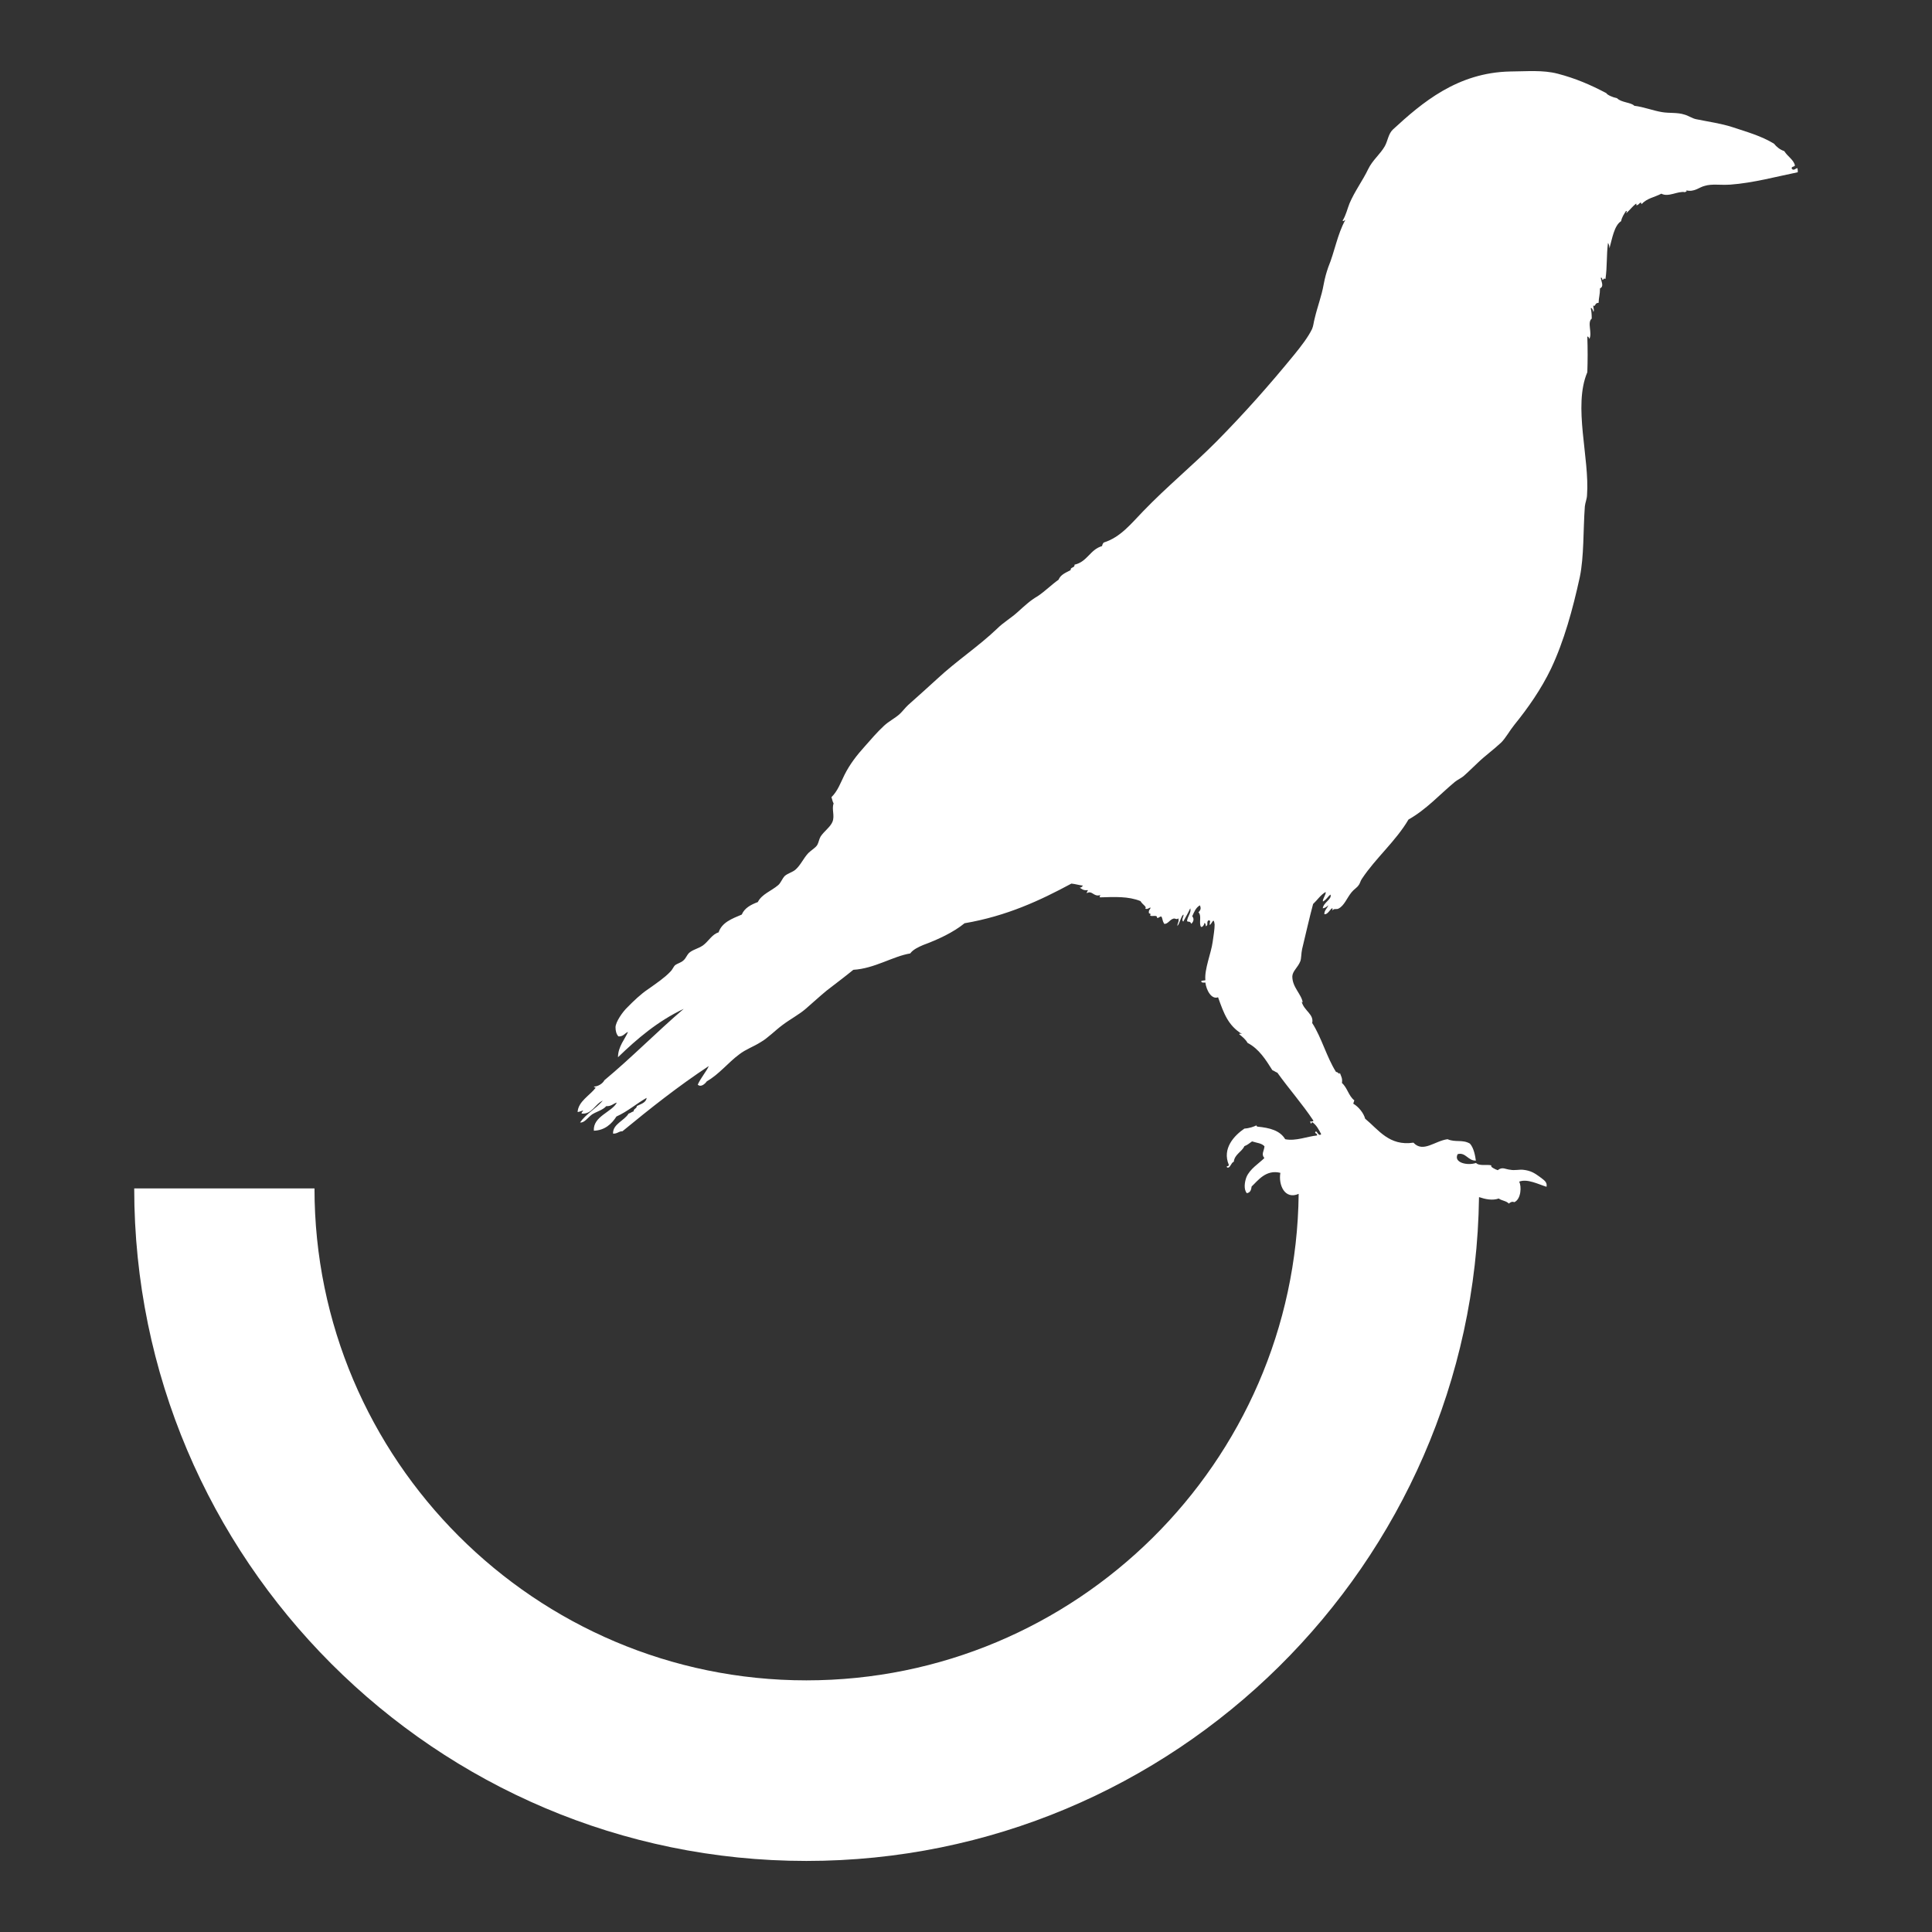
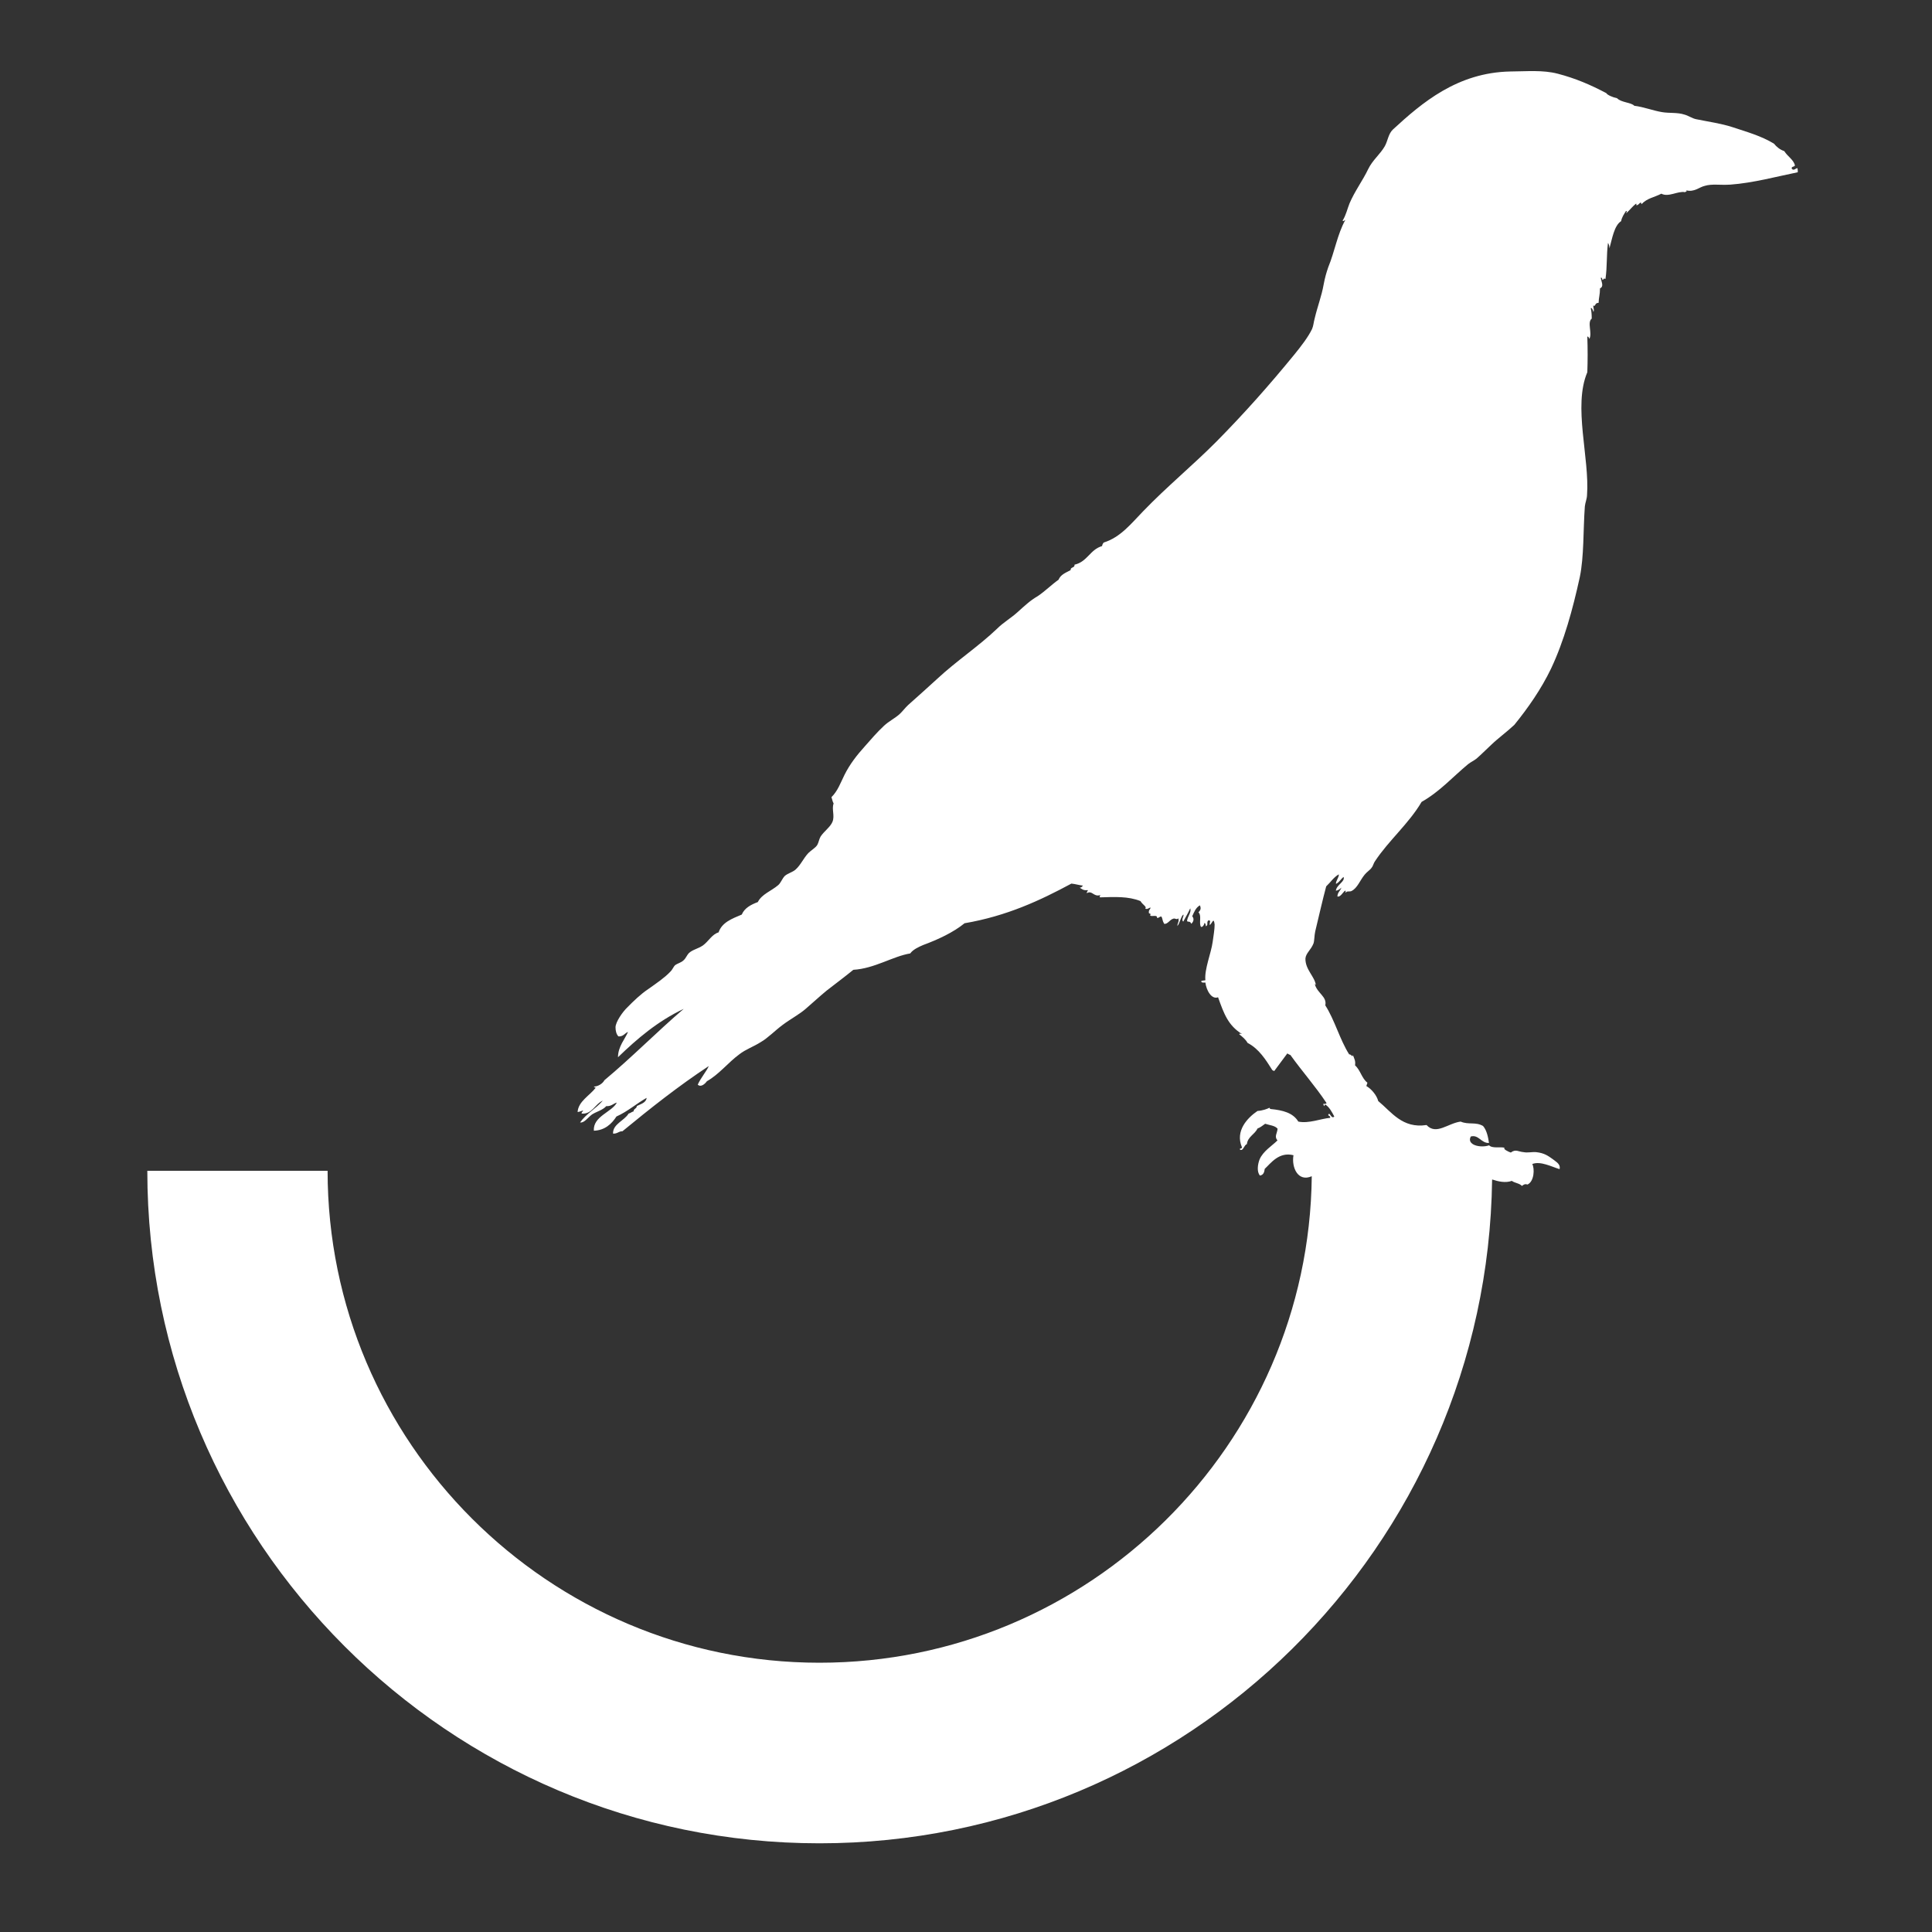
<svg xmlns="http://www.w3.org/2000/svg" width="100%" height="100%" viewBox="0 0 32 32" version="1.1" xml:space="preserve" style="fill-rule:evenodd;clip-rule:evenodd;stroke-linejoin:round;stroke-miterlimit:1.414;">
  <rect x="0" y="0" width="32" height="32" fill="#333333" stroke="none" />
-   <path d="M21.105,17.74c-0.009,-0.005 -0.02,-0.011 -0.031,-0.015c-0.109,-0.173 -0.223,-0.355 -0.41,-0.451c-0.035,-0.062 -0.088,-0.103 -0.139,-0.144c0.012,-0.021 0.017,-0.004 0.045,-0.004c-0.227,-0.142 -0.297,-0.332 -0.395,-0.608c-0.107,0.041 -0.194,-0.113 -0.21,-0.244c-0.027,0 -0.069,0.009 -0.069,-0.025c0.028,-0.012 0.057,-0.007 0.069,-0.014c-0.019,-0.18 0.096,-0.448 0.121,-0.637c0.009,-0.066 0.034,-0.218 0.032,-0.285c-0.016,-0.132 -0.039,-0.021 -0.08,0.009c-0.011,-0.041 0.03,-0.08 -0.023,-0.078c-0.039,0.033 0.007,0.078 -0.043,0.098c0,-0.024 -0.003,-0.05 -0.024,-0.055c0,0.035 -0.04,0.081 -0.058,0.062c-0.035,-0.068 0.018,-0.182 -0.04,-0.239c0.04,-0.037 0.044,-0.069 0.024,-0.115c-0.069,0.04 -0.094,0.108 -0.127,0.181c0.04,0.046 0.017,0.098 -0.017,0.125c-0.016,-0.052 -0.053,-0.024 -0.069,-0.045c0.005,-0.075 0.076,-0.142 0.053,-0.211c-0.034,0.074 -0.075,0.146 -0.116,0.22c-0.04,-0.036 0.022,-0.098 0,-0.117c-0.046,0.05 -0.053,0.133 -0.096,0.19c-0.002,-0.053 0.032,-0.068 0.015,-0.128c-0.029,0.032 -0.05,-0.007 -0.086,0.007c-0.058,0.017 -0.091,0.094 -0.149,0.084c-0.034,-0.059 -0.022,-0.079 -0.045,-0.12c-0.032,-0.005 -0.058,0.041 -0.075,0.015c0.006,-0.048 -0.081,-0.01 -0.112,-0.031c0.011,-0.034 0.009,-0.03 -0.019,-0.037c-0.015,-0.062 0.03,-0.064 0.023,-0.098c-0.023,0.01 -0.064,0.041 -0.086,0.015c0.034,-0.024 -0.044,-0.06 -0.078,-0.12c-0.201,-0.082 -0.429,-0.069 -0.671,-0.062c-0.017,-0.02 0.019,-0.036 0,-0.036c-0.11,0.029 -0.126,-0.084 -0.218,-0.034c-0.007,-0.023 0.033,-0.046 0.01,-0.05c-0.066,0.01 -0.096,-0.021 -0.13,-0.042c0.034,0.004 0.041,-0.02 0.057,-0.032c-0.069,-0.009 -0.126,-0.027 -0.192,-0.034c-0.522,0.281 -1.071,0.537 -1.77,0.657c-0.184,0.151 -0.445,0.272 -0.687,0.361c-0.079,0.034 -0.167,0.075 -0.213,0.139c-0.285,0.046 -0.592,0.251 -0.942,0.271c-0.143,0.117 -0.294,0.229 -0.443,0.345c-0.119,0.098 -0.227,0.199 -0.347,0.302c-0.11,0.095 -0.253,0.169 -0.383,0.267c-0.127,0.094 -0.242,0.216 -0.363,0.285c-0.118,0.075 -0.247,0.118 -0.353,0.201c-0.186,0.137 -0.332,0.329 -0.537,0.446c-0.03,0.043 -0.1,0.106 -0.151,0.056c0.051,-0.114 0.144,-0.219 0.183,-0.308c-0.505,0.333 -0.968,0.7 -1.43,1.08c-0.067,0 -0.081,0.043 -0.156,0.039c-0.007,-0.158 0.189,-0.215 0.257,-0.331c0.035,-0.009 0.053,-0.03 0.083,-0.037c0,-0.046 0.054,-0.046 0.054,-0.089c0.064,-0.032 0.155,-0.055 0.162,-0.135c-0.17,0.096 -0.311,0.224 -0.5,0.309c-0.079,0.123 -0.194,0.23 -0.374,0.235c-0.016,-0.24 0.302,-0.309 0.381,-0.466c-0.063,0.018 -0.091,0.064 -0.175,0.059c-0.06,0.067 -0.163,0.091 -0.235,0.137c-0.069,0.05 -0.131,0.146 -0.199,0.133c0.101,-0.144 0.262,-0.229 0.376,-0.361c-0.132,0.057 -0.173,0.226 -0.349,0.215c-0.012,-0.03 0.041,-0.042 0.016,-0.05c-0.03,0.008 -0.052,0.02 -0.084,0.024c0.011,-0.177 0.199,-0.271 0.301,-0.404c-0.013,0 -0.025,-0.008 -0.032,-0.018c0.067,0 0.146,-0.048 0.175,-0.105c0.457,-0.381 0.866,-0.799 1.313,-1.182c-0.432,0.205 -0.769,0.493 -1.088,0.801c0,-0.179 0.12,-0.306 0.166,-0.42c-0.056,0.023 -0.077,0.08 -0.159,0.075c-0.035,-0.036 -0.048,-0.095 -0.048,-0.15c0,-0.089 0.12,-0.261 0.201,-0.336c0.091,-0.093 0.216,-0.215 0.343,-0.299c0.131,-0.093 0.27,-0.187 0.362,-0.285c0.038,-0.036 0.057,-0.089 0.079,-0.108c0.044,-0.033 0.1,-0.043 0.138,-0.079c0.041,-0.033 0.056,-0.085 0.091,-0.122c0.063,-0.059 0.148,-0.07 0.233,-0.127c0.093,-0.067 0.15,-0.185 0.26,-0.217c0.056,-0.166 0.221,-0.226 0.384,-0.295c0.045,-0.107 0.148,-0.163 0.266,-0.207c0.064,-0.131 0.224,-0.183 0.338,-0.281c0.045,-0.039 0.064,-0.107 0.11,-0.153c0.052,-0.044 0.129,-0.061 0.177,-0.104c0.088,-0.079 0.131,-0.189 0.213,-0.275c0.05,-0.05 0.112,-0.08 0.146,-0.132c0.026,-0.046 0.029,-0.094 0.055,-0.139c0.057,-0.089 0.165,-0.16 0.199,-0.249c0.038,-0.103 -0.017,-0.201 0.017,-0.302c-0.017,-0.024 -0.022,-0.067 -0.036,-0.102c0.105,-0.103 0.151,-0.238 0.215,-0.367c0.089,-0.179 0.206,-0.329 0.338,-0.475c0.1,-0.114 0.205,-0.236 0.319,-0.342c0.076,-0.072 0.176,-0.12 0.256,-0.191c0.052,-0.048 0.093,-0.106 0.143,-0.152c0.168,-0.15 0.323,-0.288 0.482,-0.434c0.315,-0.294 0.682,-0.535 0.991,-0.83c0.103,-0.103 0.232,-0.177 0.338,-0.273c0.114,-0.102 0.205,-0.191 0.335,-0.266c0.124,-0.083 0.226,-0.188 0.345,-0.272c0.034,-0.087 0.125,-0.118 0.201,-0.16c-0.007,-0.054 0.071,-0.032 0.063,-0.089c0.214,-0.048 0.257,-0.251 0.456,-0.308c0.007,-0.028 0.007,-0.032 0.028,-0.059c0.28,-0.087 0.458,-0.318 0.654,-0.519c0.388,-0.403 0.822,-0.76 1.212,-1.152c0.469,-0.475 0.877,-0.936 1.295,-1.447c0.109,-0.135 0.223,-0.281 0.29,-0.419c0.024,-0.056 0.024,-0.106 0.045,-0.182c0.044,-0.187 0.113,-0.364 0.146,-0.551c0.023,-0.122 0.044,-0.194 0.078,-0.293c0.105,-0.253 0.15,-0.543 0.282,-0.78c-0.01,0 -0.036,0.034 -0.045,0.01c0.057,-0.091 0.078,-0.194 0.114,-0.283c0.085,-0.201 0.221,-0.383 0.309,-0.568c0.072,-0.15 0.199,-0.246 0.276,-0.381c0.05,-0.09 0.057,-0.203 0.134,-0.276c0.477,-0.439 1.066,-0.945 1.947,-0.961c0.277,-0.002 0.534,-0.027 0.78,0.036c0.299,0.078 0.545,0.184 0.808,0.323c0.016,0.031 0.109,0.07 0.178,0.084c0.067,0.072 0.237,0.069 0.285,0.125c0.156,0.019 0.309,0.08 0.459,0.105c0.125,0.021 0.252,0.002 0.372,0.041c0.069,0.019 0.126,0.062 0.192,0.076c0.208,0.043 0.413,0.07 0.603,0.132c0.239,0.079 0.474,0.144 0.687,0.273c0.045,0.055 0.098,0.099 0.171,0.124c0.057,0.091 0.15,0.137 0.177,0.235c-0.006,0.032 -0.068,0.012 -0.051,0.06c0.034,0.031 0.051,-0.003 0.091,-0.014c0.007,0.023 0.007,0.043 0.007,0.069c-0.345,0.07 -0.738,0.177 -1.117,0.205c-0.171,0.011 -0.303,-0.016 -0.422,0.02c-0.094,0.021 -0.178,0.11 -0.31,0.074c0.022,0.017 0,0.017 -0.019,0.031c-0.119,-0.024 -0.273,0.089 -0.392,0.025c-0.122,0.064 -0.231,0.071 -0.329,0.174c-0.011,-0.069 -0.043,0.022 -0.08,0.016c-0.027,0 0.023,-0.028 -0.016,-0.021c-0.061,0.051 -0.102,0.106 -0.155,0.154c-0.007,-0.014 0.027,-0.032 -0.005,-0.037c-0.034,0.054 -0.069,0.103 -0.081,0.169c-0.115,0.071 -0.149,0.292 -0.194,0.452c0,-0.034 -0.007,-0.071 -0.024,-0.091c-0.027,0.221 -0.011,0.381 -0.041,0.596c-0.034,-0.014 -0.023,0.001 -0.045,0.017c-0.017,-0.004 0,-0.043 -0.034,-0.036c0.013,0.075 0.056,0.144 -0.012,0.175c0,0.106 -0.021,0.151 -0.023,0.24c-0.073,0 -0.043,0.069 -0.089,0.045c0,0.036 0.023,0.09 0,0.103c0,-0.027 -0.029,-0.079 -0.041,-0.058c0.012,0.048 0.016,0.104 0.016,0.171c-0.08,0.064 0.013,0.241 -0.039,0.335c-0.011,-0.016 -0.011,-0.041 -0.034,-0.036c0.007,0.203 0.007,0.397 0,0.589c-0.24,0.565 0.041,1.422 -0.005,2.038c-0.002,0.062 -0.029,0.12 -0.036,0.184c-0.029,0.396 -0.012,0.829 -0.084,1.174c-0.117,0.534 -0.261,1.059 -0.477,1.516c-0.161,0.335 -0.379,0.648 -0.607,0.929c-0.079,0.098 -0.143,0.218 -0.217,0.292c-0.123,0.116 -0.269,0.221 -0.383,0.331c-0.087,0.081 -0.162,0.157 -0.242,0.227c-0.041,0.033 -0.096,0.058 -0.142,0.094c-0.253,0.21 -0.472,0.457 -0.769,0.624c-0.21,0.358 -0.543,0.637 -0.771,0.981c-0.026,0.035 -0.03,0.078 -0.057,0.109c-0.019,0.033 -0.082,0.072 -0.115,0.115c-0.079,0.096 -0.12,0.223 -0.218,0.271c-0.028,0.016 -0.074,-0.005 -0.091,0.023c-0.031,0.005 0.017,-0.028 -0.017,-0.028c-0.036,0.028 -0.075,0.108 -0.125,0.096c0,-0.068 0.05,-0.096 0.066,-0.148c-0.023,0.025 -0.055,0.047 -0.092,0.052c0.012,-0.1 0.156,-0.15 0.128,-0.228c-0.052,0.039 -0.059,0.078 -0.125,0.115c-0.012,-0.039 0.055,-0.115 0.045,-0.158c-0.086,0.05 -0.136,0.132 -0.208,0.199c-0.06,0.223 -0.125,0.511 -0.182,0.747c-0.016,0.072 -0.012,0.154 -0.029,0.2c-0.043,0.107 -0.126,0.16 -0.133,0.248c-0.004,0.184 0.155,0.299 0.173,0.441c0,0.003 0.001,0.006 0.001,0.009c-0.001,-0.003 -0.001,-0.006 -0.001,-0.009c-0.002,-0.009 -0.009,-0.014 -0.018,-0.017c0.041,0.153 0.206,0.206 0.174,0.352c0.156,0.242 0.24,0.567 0.395,0.811c0.041,0 0.056,0.058 0.063,0.013c0.021,0.062 0.046,0.088 0.035,0.17c0.089,0.077 0.111,0.217 0.205,0.287c-0.006,0.019 -0.013,0.039 -0.018,0.055c0.087,0.05 0.173,0.156 0.197,0.249c0.221,0.182 0.399,0.458 0.8,0.397c0.16,0.173 0.354,-0.03 0.565,-0.057c0.132,0.057 0.246,0 0.371,0.073c0.065,0.073 0.087,0.203 0.098,0.281c-0.129,0.006 -0.17,-0.143 -0.301,-0.107c-0.075,0.139 0.158,0.196 0.304,0.146c0.05,0.057 0.198,0.02 0.256,0.041c-0.031,0.021 0.063,0.066 0.103,0.079c0.079,-0.063 0.127,-0.013 0.211,-0.007c0.064,0.014 0.144,-0.006 0.208,0c0.135,0.014 0.199,0.062 0.274,0.115c0.062,0.05 0.134,0.084 0.115,0.167c-0.133,-0.041 -0.32,-0.139 -0.453,-0.085c0.041,0.071 0.035,0.289 -0.08,0.34c-0.041,-0.016 -0.064,0.002 -0.091,0.023c-0.041,-0.046 -0.121,-0.048 -0.167,-0.084c-0.105,0.038 -0.228,0.01 -0.319,-0.021l-0.008,0c-0.079,6.076 -5.046,10.993 -11.141,10.993c-6.138,0 -11.133,-4.996 -11.133,-11.139l2.986,0c0,4.493 3.657,8.148 8.147,8.148c4.466,0 8.106,-3.607 8.154,-8.058c-0.229,0.101 -0.338,-0.146 -0.303,-0.348c-0.242,-0.061 -0.377,0.135 -0.476,0.226c-0.007,0.057 -0.022,0.101 -0.079,0.111c-0.057,-0.063 -0.036,-0.191 -0.007,-0.266c0.057,-0.137 0.206,-0.226 0.297,-0.316c-0.057,-0.065 -0.005,-0.115 0.002,-0.194c-0.045,-0.053 -0.127,-0.056 -0.206,-0.082c-0.04,0.026 -0.074,0.06 -0.127,0.079c-0.046,0.099 -0.16,0.132 -0.176,0.259c-0.048,0.014 -0.056,0.112 -0.109,0.094c-0.03,-0.03 0.034,-0.013 0.027,-0.044c-0.115,-0.271 0.091,-0.486 0.258,-0.6c0.086,-0.006 0.159,-0.033 0.198,-0.053c0.001,-0.003 0.003,-0.006 0.01,-0.006c-0.003,0.002 -0.006,0.004 -0.01,0.006c-0.001,0.007 0.013,0.021 0.021,0.021c0.198,0.019 0.37,0.062 0.457,0.208c0.173,0.036 0.371,-0.048 0.527,-0.062c0.011,-0.043 -0.053,-0.027 -0.023,-0.064c0.023,-0.02 0.046,0.09 0.092,0.042c-0.041,-0.078 -0.081,-0.155 -0.149,-0.199c-0.012,0.005 -0.026,0.051 -0.026,0.007c-0.038,-0.032 0.041,-0.002 0.046,-0.032c-0.187,-0.281 -0.403,-0.523 -0.597,-0.794c-0.012,-0.004 -0.022,-0.01 -0.032,-0.015l-0.02,-0.012Z" style="fill:#fff;" />
+   <path d="M21.105,17.74c-0.009,-0.005 -0.02,-0.011 -0.031,-0.015c-0.109,-0.173 -0.223,-0.355 -0.41,-0.451c-0.035,-0.062 -0.088,-0.103 -0.139,-0.144c0.012,-0.021 0.017,-0.004 0.045,-0.004c-0.227,-0.142 -0.297,-0.332 -0.395,-0.608c-0.107,0.041 -0.194,-0.113 -0.21,-0.244c-0.027,0 -0.069,0.009 -0.069,-0.025c0.028,-0.012 0.057,-0.007 0.069,-0.014c-0.019,-0.18 0.096,-0.448 0.121,-0.637c0.009,-0.066 0.034,-0.218 0.032,-0.285c-0.016,-0.132 -0.039,-0.021 -0.08,0.009c-0.011,-0.041 0.03,-0.08 -0.023,-0.078c-0.039,0.033 0.007,0.078 -0.043,0.098c0,-0.024 -0.003,-0.05 -0.024,-0.055c0,0.035 -0.04,0.081 -0.058,0.062c-0.035,-0.068 0.018,-0.182 -0.04,-0.239c0.04,-0.037 0.044,-0.069 0.024,-0.115c-0.069,0.04 -0.094,0.108 -0.127,0.181c0.04,0.046 0.017,0.098 -0.017,0.125c-0.016,-0.052 -0.053,-0.024 -0.069,-0.045c0.005,-0.075 0.076,-0.142 0.053,-0.211c-0.034,0.074 -0.075,0.146 -0.116,0.22c-0.04,-0.036 0.022,-0.098 0,-0.117c-0.046,0.05 -0.053,0.133 -0.096,0.19c-0.002,-0.053 0.032,-0.068 0.015,-0.128c-0.029,0.032 -0.05,-0.007 -0.086,0.007c-0.058,0.017 -0.091,0.094 -0.149,0.084c-0.034,-0.059 -0.022,-0.079 -0.045,-0.12c-0.032,-0.005 -0.058,0.041 -0.075,0.015c0.006,-0.048 -0.081,-0.01 -0.112,-0.031c0.011,-0.034 0.009,-0.03 -0.019,-0.037c-0.015,-0.062 0.03,-0.064 0.023,-0.098c-0.023,0.01 -0.064,0.041 -0.086,0.015c0.034,-0.024 -0.044,-0.06 -0.078,-0.12c-0.201,-0.082 -0.429,-0.069 -0.671,-0.062c-0.017,-0.02 0.019,-0.036 0,-0.036c-0.11,0.029 -0.126,-0.084 -0.218,-0.034c-0.007,-0.023 0.033,-0.046 0.01,-0.05c-0.066,0.01 -0.096,-0.021 -0.13,-0.042c0.034,0.004 0.041,-0.02 0.057,-0.032c-0.069,-0.009 -0.126,-0.027 -0.192,-0.034c-0.522,0.281 -1.071,0.537 -1.77,0.657c-0.184,0.151 -0.445,0.272 -0.687,0.361c-0.079,0.034 -0.167,0.075 -0.213,0.139c-0.285,0.046 -0.592,0.251 -0.942,0.271c-0.143,0.117 -0.294,0.229 -0.443,0.345c-0.119,0.098 -0.227,0.199 -0.347,0.302c-0.11,0.095 -0.253,0.169 -0.383,0.267c-0.127,0.094 -0.242,0.216 -0.363,0.285c-0.118,0.075 -0.247,0.118 -0.353,0.201c-0.186,0.137 -0.332,0.329 -0.537,0.446c-0.03,0.043 -0.1,0.106 -0.151,0.056c0.051,-0.114 0.144,-0.219 0.183,-0.308c-0.505,0.333 -0.968,0.7 -1.43,1.08c-0.067,0 -0.081,0.043 -0.156,0.039c-0.007,-0.158 0.189,-0.215 0.257,-0.331c0.035,-0.009 0.053,-0.03 0.083,-0.037c0,-0.046 0.054,-0.046 0.054,-0.089c0.064,-0.032 0.155,-0.055 0.162,-0.135c-0.17,0.096 -0.311,0.224 -0.5,0.309c-0.079,0.123 -0.194,0.23 -0.374,0.235c-0.016,-0.24 0.302,-0.309 0.381,-0.466c-0.063,0.018 -0.091,0.064 -0.175,0.059c-0.06,0.067 -0.163,0.091 -0.235,0.137c-0.069,0.05 -0.131,0.146 -0.199,0.133c0.101,-0.144 0.262,-0.229 0.376,-0.361c-0.132,0.057 -0.173,0.226 -0.349,0.215c-0.012,-0.03 0.041,-0.042 0.016,-0.05c-0.03,0.008 -0.052,0.02 -0.084,0.024c0.011,-0.177 0.199,-0.271 0.301,-0.404c-0.013,0 -0.025,-0.008 -0.032,-0.018c0.067,0 0.146,-0.048 0.175,-0.105c0.457,-0.381 0.866,-0.799 1.313,-1.182c-0.432,0.205 -0.769,0.493 -1.088,0.801c0,-0.179 0.12,-0.306 0.166,-0.42c-0.056,0.023 -0.077,0.08 -0.159,0.075c-0.035,-0.036 -0.048,-0.095 -0.048,-0.15c0,-0.089 0.12,-0.261 0.201,-0.336c0.091,-0.093 0.216,-0.215 0.343,-0.299c0.131,-0.093 0.27,-0.187 0.362,-0.285c0.038,-0.036 0.057,-0.089 0.079,-0.108c0.044,-0.033 0.1,-0.043 0.138,-0.079c0.041,-0.033 0.056,-0.085 0.091,-0.122c0.063,-0.059 0.148,-0.07 0.233,-0.127c0.093,-0.067 0.15,-0.185 0.26,-0.217c0.056,-0.166 0.221,-0.226 0.384,-0.295c0.045,-0.107 0.148,-0.163 0.266,-0.207c0.064,-0.131 0.224,-0.183 0.338,-0.281c0.045,-0.039 0.064,-0.107 0.11,-0.153c0.052,-0.044 0.129,-0.061 0.177,-0.104c0.088,-0.079 0.131,-0.189 0.213,-0.275c0.05,-0.05 0.112,-0.08 0.146,-0.132c0.026,-0.046 0.029,-0.094 0.055,-0.139c0.057,-0.089 0.165,-0.16 0.199,-0.249c0.038,-0.103 -0.017,-0.201 0.017,-0.302c-0.017,-0.024 -0.022,-0.067 -0.036,-0.102c0.105,-0.103 0.151,-0.238 0.215,-0.367c0.089,-0.179 0.206,-0.329 0.338,-0.475c0.1,-0.114 0.205,-0.236 0.319,-0.342c0.076,-0.072 0.176,-0.12 0.256,-0.191c0.052,-0.048 0.093,-0.106 0.143,-0.152c0.168,-0.15 0.323,-0.288 0.482,-0.434c0.315,-0.294 0.682,-0.535 0.991,-0.83c0.103,-0.103 0.232,-0.177 0.338,-0.273c0.114,-0.102 0.205,-0.191 0.335,-0.266c0.124,-0.083 0.226,-0.188 0.345,-0.272c0.034,-0.087 0.125,-0.118 0.201,-0.16c-0.007,-0.054 0.071,-0.032 0.063,-0.089c0.214,-0.048 0.257,-0.251 0.456,-0.308c0.007,-0.028 0.007,-0.032 0.028,-0.059c0.28,-0.087 0.458,-0.318 0.654,-0.519c0.388,-0.403 0.822,-0.76 1.212,-1.152c0.469,-0.475 0.877,-0.936 1.295,-1.447c0.109,-0.135 0.223,-0.281 0.29,-0.419c0.024,-0.056 0.024,-0.106 0.045,-0.182c0.044,-0.187 0.113,-0.364 0.146,-0.551c0.023,-0.122 0.044,-0.194 0.078,-0.293c0.105,-0.253 0.15,-0.543 0.282,-0.78c-0.01,0 -0.036,0.034 -0.045,0.01c0.057,-0.091 0.078,-0.194 0.114,-0.283c0.085,-0.201 0.221,-0.383 0.309,-0.568c0.072,-0.15 0.199,-0.246 0.276,-0.381c0.05,-0.09 0.057,-0.203 0.134,-0.276c0.477,-0.439 1.066,-0.945 1.947,-0.961c0.277,-0.002 0.534,-0.027 0.78,0.036c0.299,0.078 0.545,0.184 0.808,0.323c0.016,0.031 0.109,0.07 0.178,0.084c0.067,0.072 0.237,0.069 0.285,0.125c0.156,0.019 0.309,0.08 0.459,0.105c0.125,0.021 0.252,0.002 0.372,0.041c0.069,0.019 0.126,0.062 0.192,0.076c0.208,0.043 0.413,0.07 0.603,0.132c0.239,0.079 0.474,0.144 0.687,0.273c0.045,0.055 0.098,0.099 0.171,0.124c0.057,0.091 0.15,0.137 0.177,0.235c-0.006,0.032 -0.068,0.012 -0.051,0.06c0.034,0.031 0.051,-0.003 0.091,-0.014c0.007,0.023 0.007,0.043 0.007,0.069c-0.345,0.07 -0.738,0.177 -1.117,0.205c-0.171,0.011 -0.303,-0.016 -0.422,0.02c-0.094,0.021 -0.178,0.11 -0.31,0.074c0.022,0.017 0,0.017 -0.019,0.031c-0.119,-0.024 -0.273,0.089 -0.392,0.025c-0.122,0.064 -0.231,0.071 -0.329,0.174c-0.011,-0.069 -0.043,0.022 -0.08,0.016c-0.027,0 0.023,-0.028 -0.016,-0.021c-0.061,0.051 -0.102,0.106 -0.155,0.154c-0.007,-0.014 0.027,-0.032 -0.005,-0.037c-0.034,0.054 -0.069,0.103 -0.081,0.169c-0.115,0.071 -0.149,0.292 -0.194,0.452c0,-0.034 -0.007,-0.071 -0.024,-0.091c-0.027,0.221 -0.011,0.381 -0.041,0.596c-0.034,-0.014 -0.023,0.001 -0.045,0.017c-0.017,-0.004 0,-0.043 -0.034,-0.036c0.013,0.075 0.056,0.144 -0.012,0.175c0,0.106 -0.021,0.151 -0.023,0.24c-0.073,0 -0.043,0.069 -0.089,0.045c0,0.036 0.023,0.09 0,0.103c0,-0.027 -0.029,-0.079 -0.041,-0.058c0.012,0.048 0.016,0.104 0.016,0.171c-0.08,0.064 0.013,0.241 -0.039,0.335c-0.011,-0.016 -0.011,-0.041 -0.034,-0.036c0.007,0.203 0.007,0.397 0,0.589c-0.24,0.565 0.041,1.422 -0.005,2.038c-0.002,0.062 -0.029,0.12 -0.036,0.184c-0.029,0.396 -0.012,0.829 -0.084,1.174c-0.117,0.534 -0.261,1.059 -0.477,1.516c-0.161,0.335 -0.379,0.648 -0.607,0.929c-0.123,0.116 -0.269,0.221 -0.383,0.331c-0.087,0.081 -0.162,0.157 -0.242,0.227c-0.041,0.033 -0.096,0.058 -0.142,0.094c-0.253,0.21 -0.472,0.457 -0.769,0.624c-0.21,0.358 -0.543,0.637 -0.771,0.981c-0.026,0.035 -0.03,0.078 -0.057,0.109c-0.019,0.033 -0.082,0.072 -0.115,0.115c-0.079,0.096 -0.12,0.223 -0.218,0.271c-0.028,0.016 -0.074,-0.005 -0.091,0.023c-0.031,0.005 0.017,-0.028 -0.017,-0.028c-0.036,0.028 -0.075,0.108 -0.125,0.096c0,-0.068 0.05,-0.096 0.066,-0.148c-0.023,0.025 -0.055,0.047 -0.092,0.052c0.012,-0.1 0.156,-0.15 0.128,-0.228c-0.052,0.039 -0.059,0.078 -0.125,0.115c-0.012,-0.039 0.055,-0.115 0.045,-0.158c-0.086,0.05 -0.136,0.132 -0.208,0.199c-0.06,0.223 -0.125,0.511 -0.182,0.747c-0.016,0.072 -0.012,0.154 -0.029,0.2c-0.043,0.107 -0.126,0.16 -0.133,0.248c-0.004,0.184 0.155,0.299 0.173,0.441c0,0.003 0.001,0.006 0.001,0.009c-0.001,-0.003 -0.001,-0.006 -0.001,-0.009c-0.002,-0.009 -0.009,-0.014 -0.018,-0.017c0.041,0.153 0.206,0.206 0.174,0.352c0.156,0.242 0.24,0.567 0.395,0.811c0.041,0 0.056,0.058 0.063,0.013c0.021,0.062 0.046,0.088 0.035,0.17c0.089,0.077 0.111,0.217 0.205,0.287c-0.006,0.019 -0.013,0.039 -0.018,0.055c0.087,0.05 0.173,0.156 0.197,0.249c0.221,0.182 0.399,0.458 0.8,0.397c0.16,0.173 0.354,-0.03 0.565,-0.057c0.132,0.057 0.246,0 0.371,0.073c0.065,0.073 0.087,0.203 0.098,0.281c-0.129,0.006 -0.17,-0.143 -0.301,-0.107c-0.075,0.139 0.158,0.196 0.304,0.146c0.05,0.057 0.198,0.02 0.256,0.041c-0.031,0.021 0.063,0.066 0.103,0.079c0.079,-0.063 0.127,-0.013 0.211,-0.007c0.064,0.014 0.144,-0.006 0.208,0c0.135,0.014 0.199,0.062 0.274,0.115c0.062,0.05 0.134,0.084 0.115,0.167c-0.133,-0.041 -0.32,-0.139 -0.453,-0.085c0.041,0.071 0.035,0.289 -0.08,0.34c-0.041,-0.016 -0.064,0.002 -0.091,0.023c-0.041,-0.046 -0.121,-0.048 -0.167,-0.084c-0.105,0.038 -0.228,0.01 -0.319,-0.021l-0.008,0c-0.079,6.076 -5.046,10.993 -11.141,10.993c-6.138,0 -11.133,-4.996 -11.133,-11.139l2.986,0c0,4.493 3.657,8.148 8.147,8.148c4.466,0 8.106,-3.607 8.154,-8.058c-0.229,0.101 -0.338,-0.146 -0.303,-0.348c-0.242,-0.061 -0.377,0.135 -0.476,0.226c-0.007,0.057 -0.022,0.101 -0.079,0.111c-0.057,-0.063 -0.036,-0.191 -0.007,-0.266c0.057,-0.137 0.206,-0.226 0.297,-0.316c-0.057,-0.065 -0.005,-0.115 0.002,-0.194c-0.045,-0.053 -0.127,-0.056 -0.206,-0.082c-0.04,0.026 -0.074,0.06 -0.127,0.079c-0.046,0.099 -0.16,0.132 -0.176,0.259c-0.048,0.014 -0.056,0.112 -0.109,0.094c-0.03,-0.03 0.034,-0.013 0.027,-0.044c-0.115,-0.271 0.091,-0.486 0.258,-0.6c0.086,-0.006 0.159,-0.033 0.198,-0.053c0.001,-0.003 0.003,-0.006 0.01,-0.006c-0.003,0.002 -0.006,0.004 -0.01,0.006c-0.001,0.007 0.013,0.021 0.021,0.021c0.198,0.019 0.37,0.062 0.457,0.208c0.173,0.036 0.371,-0.048 0.527,-0.062c0.011,-0.043 -0.053,-0.027 -0.023,-0.064c0.023,-0.02 0.046,0.09 0.092,0.042c-0.041,-0.078 -0.081,-0.155 -0.149,-0.199c-0.012,0.005 -0.026,0.051 -0.026,0.007c-0.038,-0.032 0.041,-0.002 0.046,-0.032c-0.187,-0.281 -0.403,-0.523 -0.597,-0.794c-0.012,-0.004 -0.022,-0.01 -0.032,-0.015l-0.02,-0.012Z" style="fill:#fff;" />
</svg>